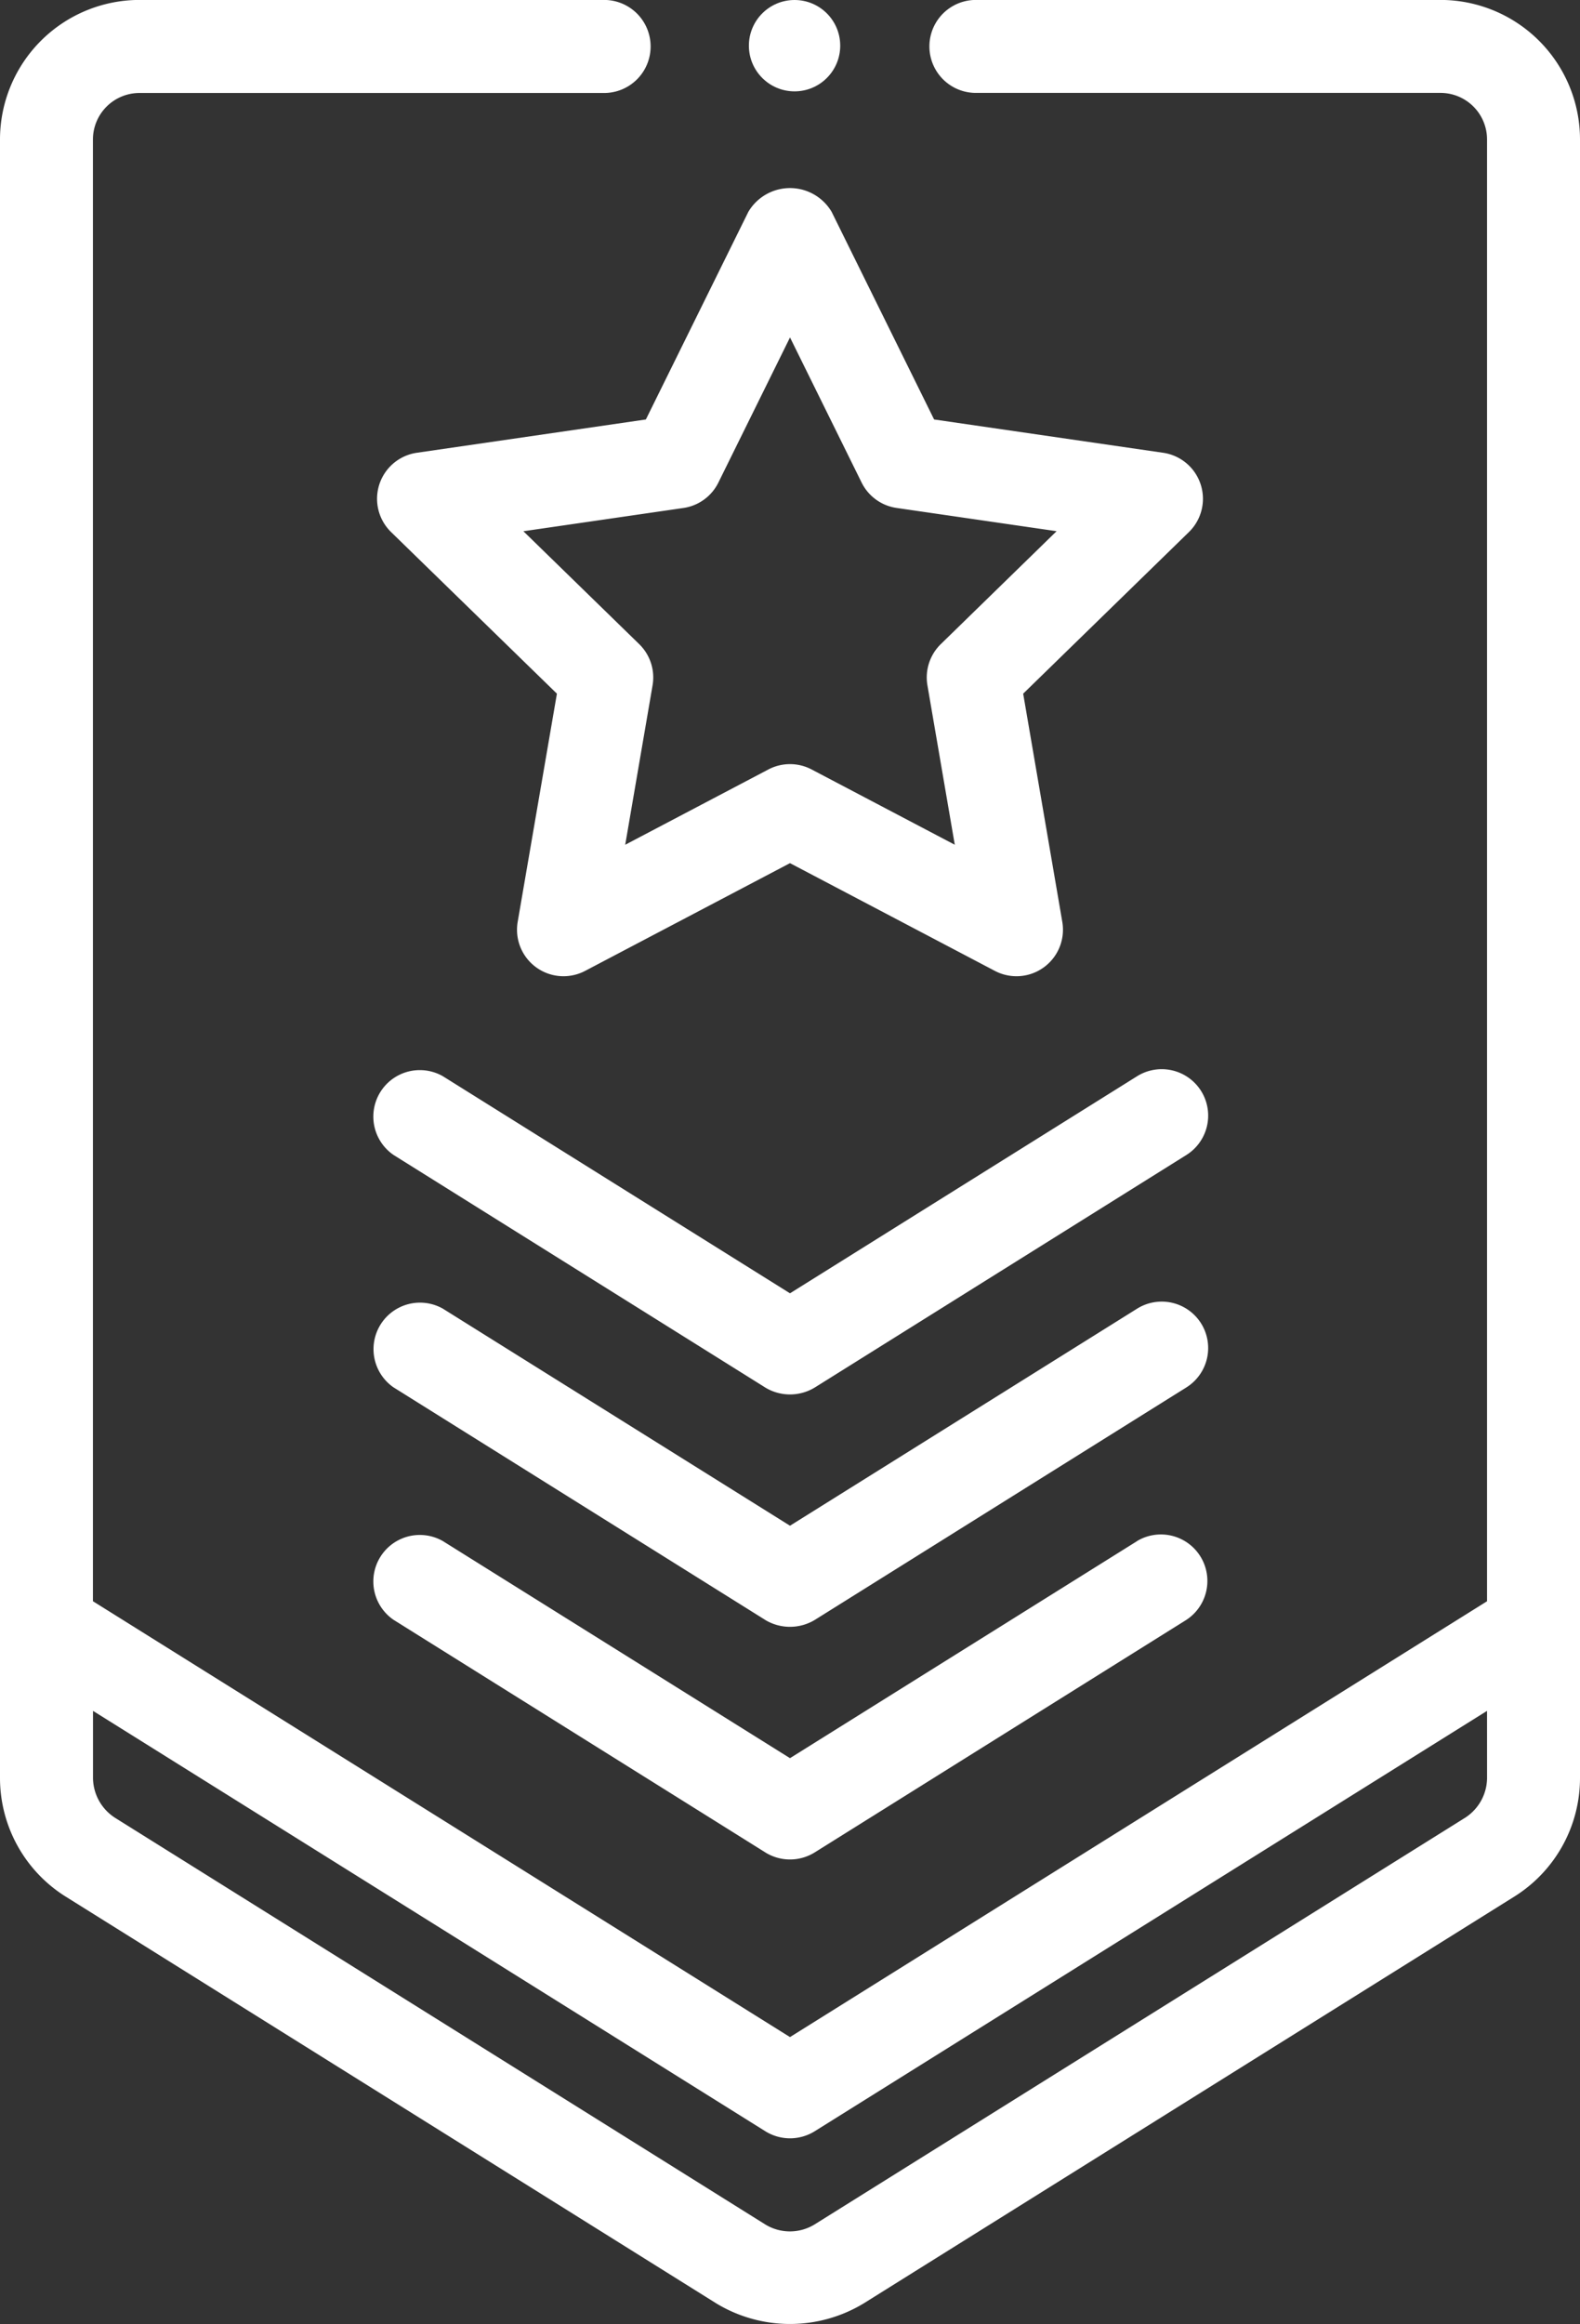
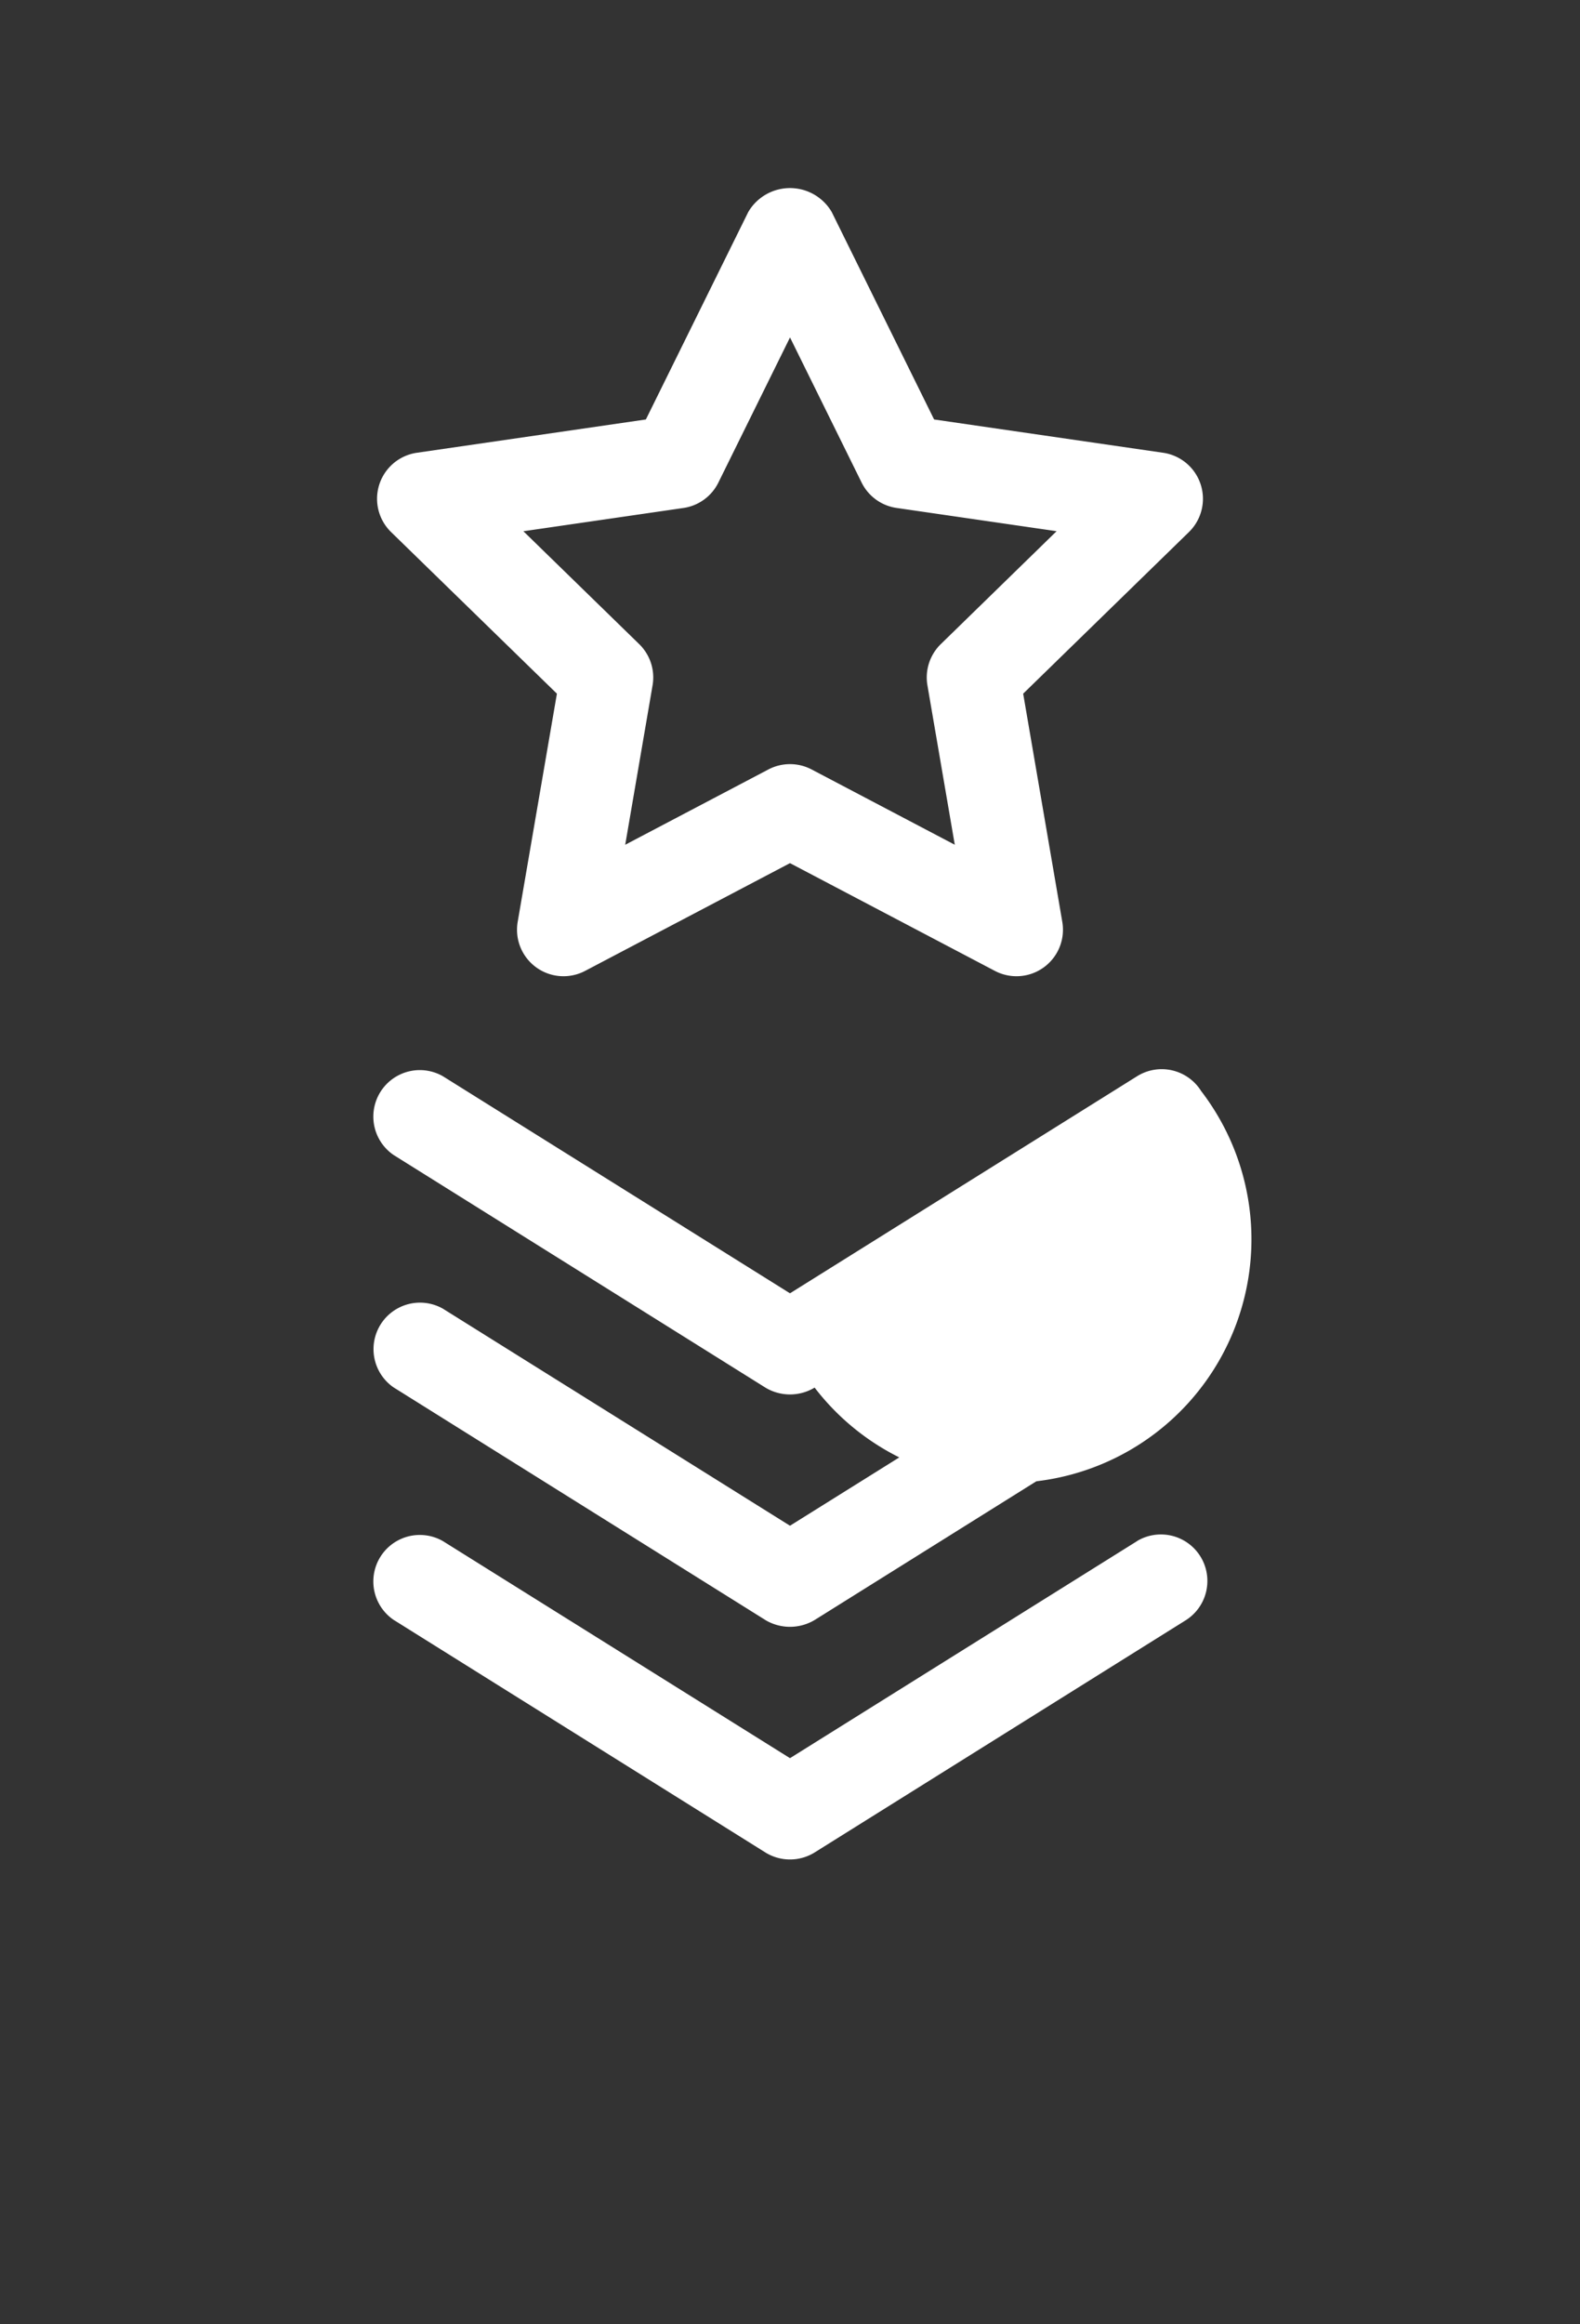
<svg xmlns="http://www.w3.org/2000/svg" width="75.429" height="110.91" viewBox="0 0 75.429 110.91">
  <rect x="0" y="0" width="75.429" height="110.91" fill="#333333" stroke="none" />
  <g id="USCA_military_badge_white" transform="translate(-15 -7.003)">
-     <path id="Path_78" data-name="Path 78" d="M83.773,7H61.588a2.218,2.218,0,0,0,0,4.437H83.773a2.221,2.221,0,0,1,2.218,2.218V83.421l-33.277,20.8-33.277-20.8V13.659a2.221,2.221,0,0,1,2.218-2.218H43.84A2.218,2.218,0,0,0,43.84,7H21.655A6.663,6.663,0,0,0,15,13.659v78.2a6.68,6.68,0,0,0,3.128,5.653L49.2,116.933a6.791,6.791,0,0,0,7.041-.008L87.319,97.5a6.673,6.673,0,0,0,3.11-5.643v-78.2A6.663,6.663,0,0,0,83.773,7ZM85.992,91.86a2.276,2.276,0,0,1-1.042,1.89L53.9,113.155a2.253,2.253,0,0,1-2.366.008L20.5,93.761a2.283,2.283,0,0,1-1.06-1.9V88.653l32.1,20.064a2.231,2.231,0,0,0,2.351,0l32.1-20.064Z" transform="translate(0)" fill="#fff" />
    <path id="Path_79" data-name="Path 79" d="M60.641,23.681,49.707,22.092l-4.891-9.907a2.309,2.309,0,0,0-3.978,0l-4.891,9.907L25.013,23.681a2.219,2.219,0,0,0-1.229,3.785L31.7,35.178,29.827,46.069a2.219,2.219,0,0,0,3.219,2.339l9.781-5.142,9.781,5.142a2.219,2.219,0,0,0,3.219-2.339L53.959,35.178l7.912-7.712a2.219,2.219,0,0,0-1.229-3.785ZM50.026,32.814a2.222,2.222,0,0,0-.638,1.964l1.306,7.61L43.86,38.795a2.22,2.22,0,0,0-2.065,0l-6.834,3.593,1.306-7.61a2.222,2.222,0,0,0-.638-1.964L30.1,27.426l7.64-1.11A2.216,2.216,0,0,0,39.41,25.1l3.418-6.923L46.245,25.1a2.216,2.216,0,0,0,1.669,1.214l7.64,1.11Z" transform="translate(9.887 4.93)" fill="#fff" />
    <path id="Path_80" data-name="Path 80" d="M59.538,40.34,42.966,50.7,26.395,40.34A2.219,2.219,0,0,0,24.044,44.1L41.791,55.2a2.232,2.232,0,0,0,2.351,0L61.888,44.1a2.219,2.219,0,0,0-2.351-3.763Z" transform="translate(9.748 40.21)" fill="#fff" />
    <path id="Path_81" data-name="Path 81" d="M62.594,36.047a2.219,2.219,0,0,0-3.057-.706L42.966,45.7,26.395,35.341A2.219,2.219,0,0,0,24.044,39.1L41.79,50.2a2.292,2.292,0,0,0,2.351,0L61.888,39.1A2.218,2.218,0,0,0,62.594,36.047Z" transform="translate(9.748 34.117)" fill="#fff" />
-     <path id="Path_82" data-name="Path 82" d="M62.594,31.046a2.22,2.22,0,0,0-3.057-.706L42.966,40.7,26.395,30.34A2.219,2.219,0,0,0,24.044,34.1L41.791,45.2a2.278,2.278,0,0,0,2.351,0L61.888,34.1A2.218,2.218,0,0,0,62.594,31.046Z" transform="translate(9.748 28.025)" fill="#fff" />
-     <circle id="Ellipse_14" data-name="Ellipse 14" cx="2.18" cy="2.18" r="2.18" transform="translate(50.752 7.003)" fill="#fff" />
+     <path id="Path_82" data-name="Path 82" d="M62.594,31.046a2.22,2.22,0,0,0-3.057-.706L42.966,40.7,26.395,30.34A2.219,2.219,0,0,0,24.044,34.1L41.791,45.2a2.278,2.278,0,0,0,2.351,0A2.218,2.218,0,0,0,62.594,31.046Z" transform="translate(9.748 28.025)" fill="#fff" />
  </g>
</svg>